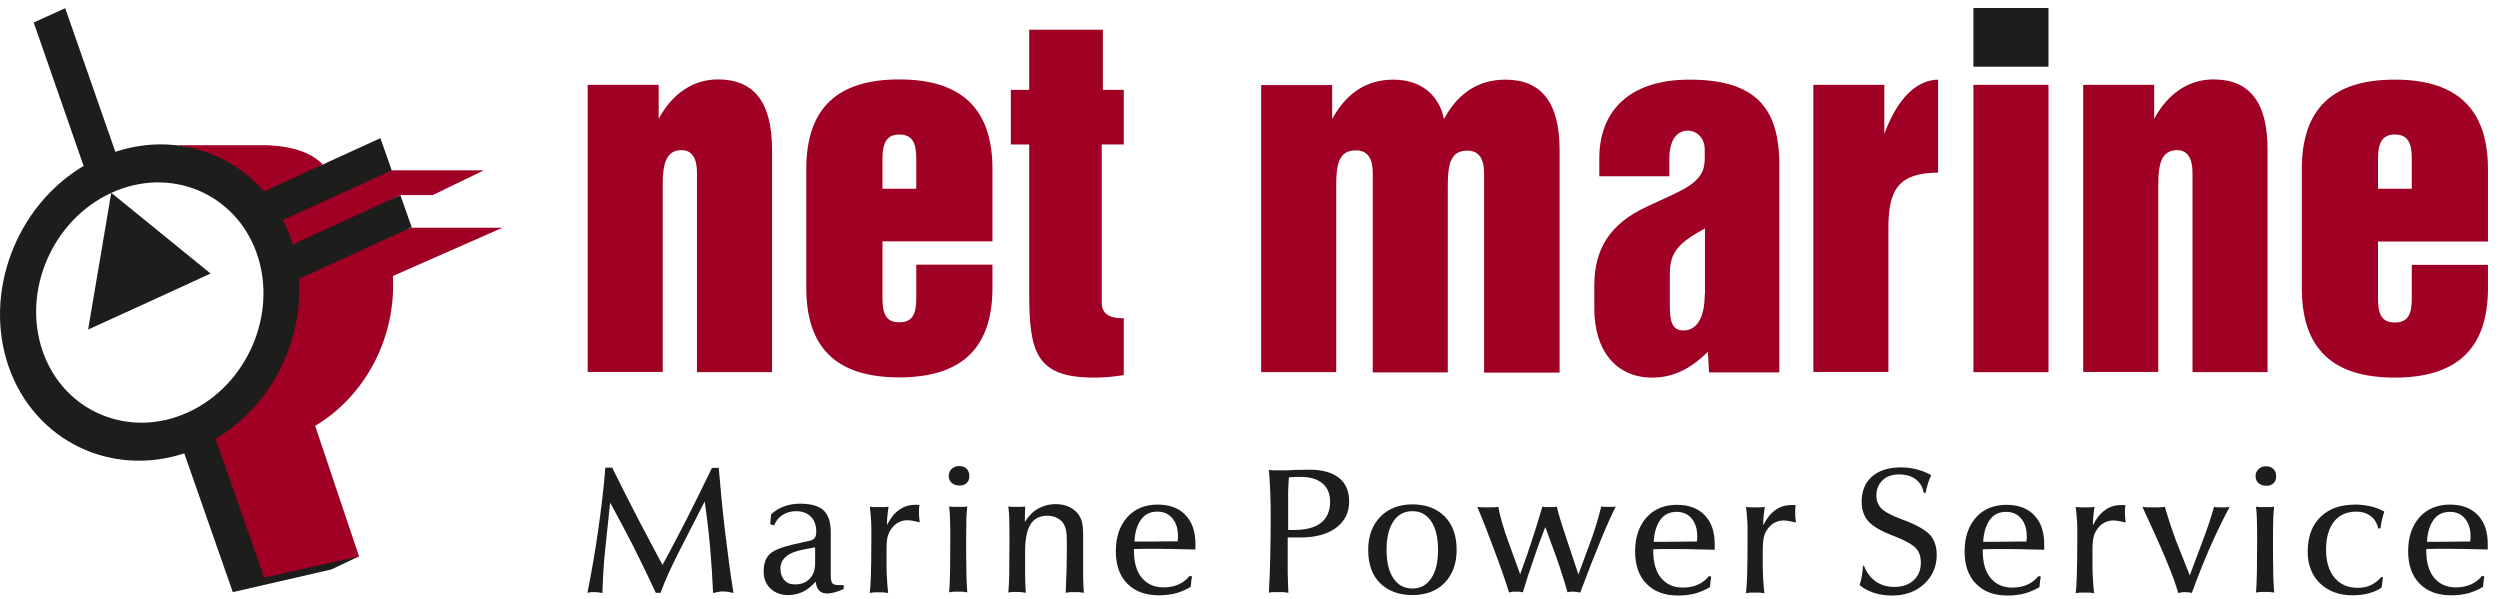
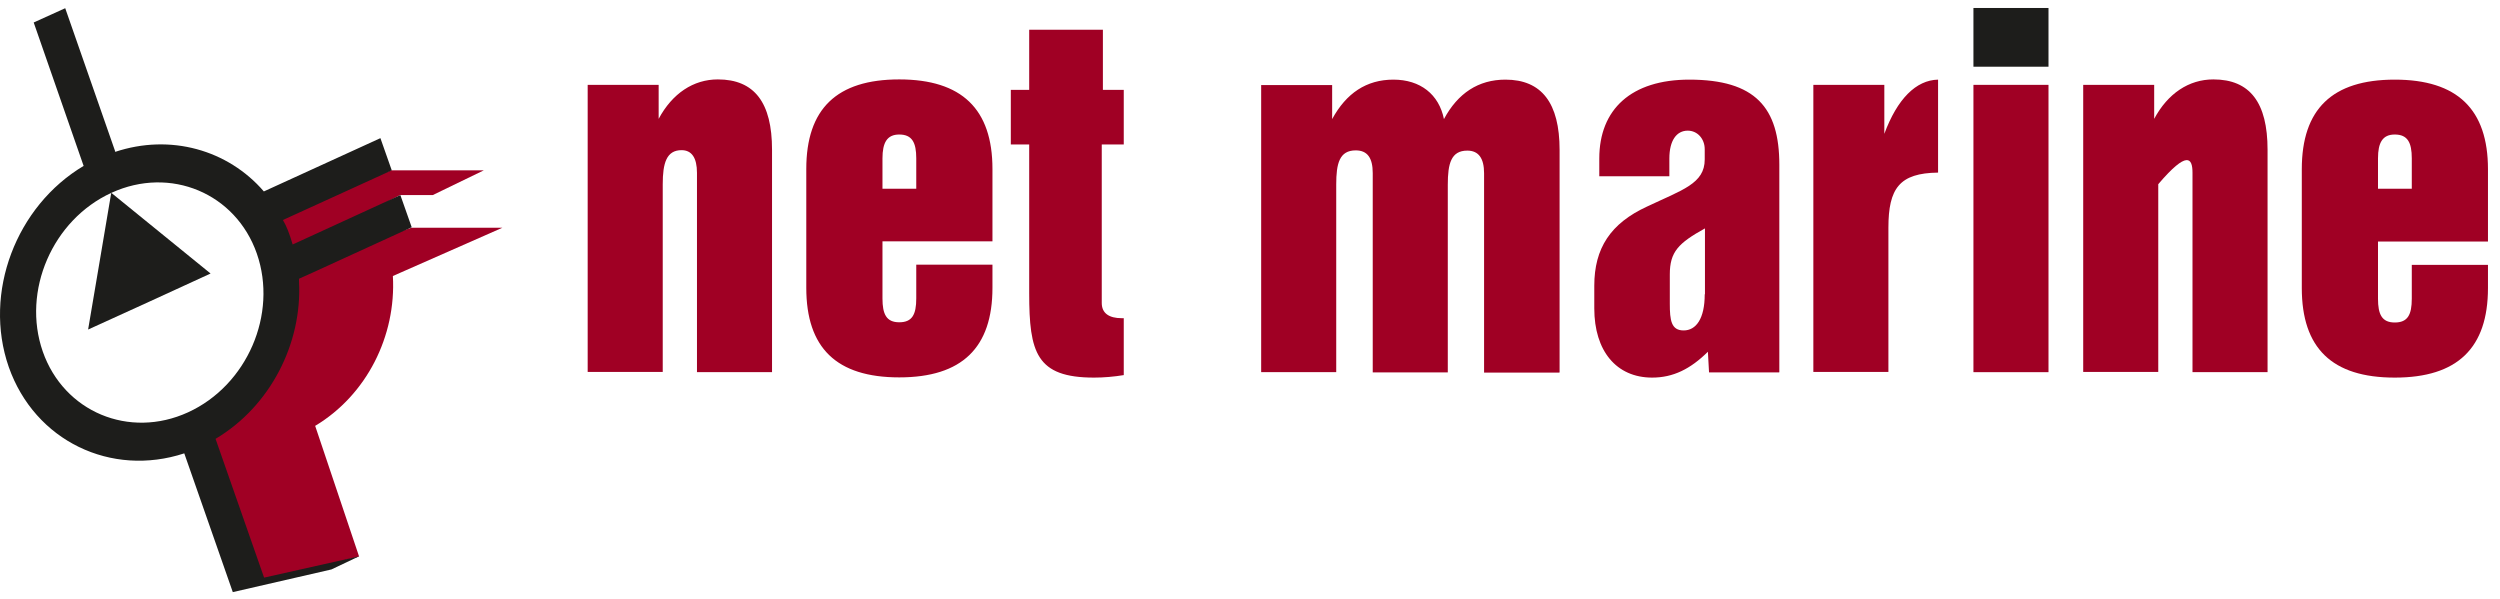
<svg xmlns="http://www.w3.org/2000/svg" width="171" height="41" viewBox="0 0 171 41" fill="none">
  <path fill-rule="evenodd" clip-rule="evenodd" d="M14.403 18.709L10.215 20.632L6.027 22.54L6.818 17.871L7.609 13.187L11.006 15.948L14.403 18.709Z" fill="#1D1D1B" />
  <path fill-rule="evenodd" clip-rule="evenodd" d="M26.78 11.651H33.093L29.603 13.342H27.37L19.568 17.39C19.351 16.646 19.087 15.141 18.839 14.707L26.765 11.636L26.78 11.651Z" fill="#A00024" />
  <path fill-rule="evenodd" clip-rule="evenodd" d="M21.553 29.116L24.562 38.066L17.893 39.834L13.813 30.171L14.543 29.551C18.281 27.317 19.94 22.897 19.692 18.647C19.692 18.647 19.692 18.569 19.692 18.507V18.476L20.623 18.057L28.145 15.576H34.365L26.873 18.879C27.106 22.99 25.074 27.023 21.553 29.132" fill="#A00024" />
-   <path fill-rule="evenodd" clip-rule="evenodd" d="M12.076 9.93H18.203C20.266 10.007 21.383 10.55 22.065 11.233L18.048 14.118C16.512 12.334 14.356 10.193 12.06 9.93" fill="#A00024" />
-   <path fill-rule="evenodd" clip-rule="evenodd" d="M155.101 25.44V10.24C155.101 7.029 153.907 5.432 151.394 5.432C149.719 5.432 148.276 6.393 147.346 8.13V5.804H142.491V25.44H147.625V12.598C147.625 11.171 147.873 10.271 148.912 10.271C149.61 10.271 149.967 10.798 149.967 11.822V25.456H155.101V25.44ZM170.177 19.686V18.119H164.966V20.43C164.966 21.532 164.687 22.059 163.802 22.059C162.918 22.059 162.655 21.501 162.655 20.43V16.522H170.177V11.574C170.177 7.479 168.083 5.447 163.802 5.447C159.522 5.447 157.443 7.463 157.443 11.574V19.701C157.443 23.812 159.506 25.828 163.802 25.828C168.099 25.828 170.177 23.796 170.177 19.701V19.686ZM164.966 12.908H162.655V10.829C162.655 9.759 162.965 9.201 163.802 9.201C164.687 9.201 164.966 9.759 164.966 10.829V12.908Z" fill="#A00024" />
+   <path fill-rule="evenodd" clip-rule="evenodd" d="M155.101 25.44V10.24C155.101 7.029 153.907 5.432 151.394 5.432C149.719 5.432 148.276 6.393 147.346 8.13V5.804H142.491V25.44H147.625V12.598C149.61 10.271 149.967 10.798 149.967 11.822V25.456H155.101V25.44ZM170.177 19.686V18.119H164.966V20.43C164.966 21.532 164.687 22.059 163.802 22.059C162.918 22.059 162.655 21.501 162.655 20.43V16.522H170.177V11.574C170.177 7.479 168.083 5.447 163.802 5.447C159.522 5.447 157.443 7.463 157.443 11.574V19.701C157.443 23.812 159.506 25.828 163.802 25.828C168.099 25.828 170.177 23.796 170.177 19.701V19.686ZM164.966 12.908H162.655V10.829C162.655 9.759 162.965 9.201 163.802 9.201C164.687 9.201 164.966 9.759 164.966 10.829V12.908Z" fill="#A00024" />
  <path d="M140.117 5.804H134.983V25.456H140.117V5.804Z" fill="#A00024" />
  <path d="M140.117 0.546H134.983V4.563H140.117V0.546Z" fill="#1D1D1B" />
  <path fill-rule="evenodd" clip-rule="evenodd" d="M52.807 25.44V10.24C52.807 7.029 51.613 5.432 49.1 5.432C47.425 5.432 45.983 6.393 45.052 8.13V5.804H40.197V25.44H45.331V12.598C45.331 11.171 45.58 10.271 46.619 10.271C47.317 10.271 47.673 10.798 47.673 11.822V25.456H52.807V25.44ZM67.884 19.686V18.104H62.672V20.415C62.672 21.516 62.393 22.044 61.509 22.044C60.625 22.044 60.361 21.485 60.361 20.415V16.506H67.884V11.558C67.884 7.463 65.79 5.432 61.509 5.432C57.228 5.432 55.15 7.448 55.15 11.558V19.686C55.15 23.796 57.213 25.813 61.509 25.813C65.805 25.813 67.884 23.781 67.884 19.686ZM62.672 12.908H60.361V10.829C60.361 9.759 60.672 9.201 61.509 9.201C62.393 9.201 62.672 9.759 62.672 10.829V12.908ZM76.865 25.642V21.764H76.725C75.856 21.764 75.36 21.423 75.36 20.725V9.883H76.865V6.145H75.438V2.035H70.397V6.145H69.14V9.883H70.397V20.058C70.397 24.107 70.877 25.828 74.833 25.828C75.5 25.828 76.198 25.766 76.865 25.657V25.642ZM106.676 25.456V10.255C106.676 7.045 105.451 5.447 102.969 5.447C101.123 5.447 99.712 6.378 98.766 8.146C98.425 6.455 97.153 5.447 95.307 5.447C93.461 5.447 92.081 6.378 91.119 8.146V5.819H86.264V25.456H91.398V12.613C91.398 11.186 91.615 10.286 92.732 10.286C93.539 10.286 93.895 10.814 93.895 11.838V25.471H99.029V12.629C99.029 11.201 99.247 10.302 100.363 10.302C101.139 10.302 101.511 10.829 101.511 11.853V25.487H106.661L106.676 25.456ZM121.706 25.456V11.264C121.706 7.355 120.062 5.447 115.548 5.447C111.593 5.447 109.391 7.463 109.391 10.845V12.055H114.184V10.845C114.184 9.604 114.68 8.937 115.44 8.937C116.107 8.937 116.603 9.495 116.603 10.209V10.907C116.603 12.566 115.068 12.985 112.648 14.133C110.166 15.281 109.049 16.971 109.049 19.546V21.097C109.049 23.998 110.554 25.828 113.005 25.828C114.447 25.828 115.626 25.239 116.82 24.06L116.898 25.471H121.691L121.706 25.456ZM116.603 20.136C116.603 21.795 116.014 22.602 115.161 22.602C114.308 22.602 114.215 21.904 114.215 20.772V18.771C114.215 17.22 114.804 16.63 116.619 15.622V20.12L116.603 20.136ZM132.564 11.822V5.447C131.059 5.478 129.772 6.765 128.888 9.154V5.804H124.033V25.44H129.167V15.576C129.167 12.877 129.927 11.838 132.564 11.806V11.822Z" fill="#A00024" />
-   <path d="M165.958 37.539V37.647C165.958 38.454 166.129 39.074 166.486 39.509C166.842 39.943 167.339 40.176 167.975 40.176C168.362 40.176 168.704 40.114 169.014 39.974C169.324 39.834 169.572 39.633 169.774 39.385L169.929 39.431C169.914 39.509 169.898 39.602 169.883 39.71C169.883 39.819 169.852 39.958 169.836 40.145C169.526 40.331 169.2 40.47 168.828 40.579C168.456 40.672 168.083 40.718 167.664 40.718C166.734 40.718 166.02 40.455 165.493 39.912C164.966 39.369 164.717 38.64 164.717 37.694C164.717 36.748 164.981 35.957 165.493 35.383C166.005 34.809 166.703 34.514 167.571 34.514C168.393 34.514 169.014 34.747 169.479 35.228C169.945 35.709 170.162 36.36 170.162 37.213C170.162 37.322 170.162 37.384 170.162 37.446C170.162 37.492 170.162 37.539 170.162 37.585H170.053C168.905 37.554 168.052 37.539 167.525 37.539C167.339 37.539 167.122 37.539 166.904 37.539C166.687 37.539 166.377 37.539 165.974 37.554M166.005 37.058H166.594C166.92 37.058 167.509 37.058 168.378 37.042C168.626 37.042 168.828 37.042 168.967 37.042C168.967 36.965 168.967 36.903 168.983 36.841C168.983 36.779 168.983 36.732 168.983 36.686C168.983 36.174 168.859 35.77 168.595 35.46C168.331 35.15 167.99 35.011 167.571 35.011C167.106 35.011 166.734 35.181 166.47 35.538C166.206 35.895 166.036 36.407 166.005 37.073V37.058ZM162.887 39.462L162.996 39.493L162.903 40.191C162.67 40.362 162.375 40.486 162.034 40.579C161.693 40.672 161.321 40.718 160.902 40.718C159.987 40.718 159.258 40.439 158.684 39.896C158.125 39.353 157.846 38.624 157.846 37.725C157.846 36.717 158.141 35.926 158.715 35.367C159.289 34.793 160.095 34.514 161.119 34.514C161.491 34.514 161.848 34.561 162.174 34.638C162.499 34.716 162.81 34.84 163.089 34.995C163.027 35.15 162.98 35.336 162.934 35.522C162.887 35.709 162.856 35.91 162.825 36.143H162.67C162.577 35.755 162.406 35.476 162.143 35.29C161.894 35.104 161.569 34.995 161.165 34.995C160.514 34.995 160.002 35.228 159.645 35.678C159.289 36.127 159.103 36.779 159.103 37.585C159.103 38.392 159.289 39.043 159.676 39.509C160.064 39.974 160.592 40.207 161.274 40.207C161.615 40.207 161.91 40.145 162.174 40.02C162.437 39.896 162.67 39.71 162.872 39.478L162.887 39.462ZM154.31 40.563C154.341 40.222 154.356 39.757 154.372 39.167C154.372 38.593 154.387 37.864 154.387 36.996C154.387 36.438 154.387 35.972 154.372 35.615C154.372 35.259 154.341 34.948 154.31 34.654C154.403 34.669 154.496 34.685 154.604 34.685C154.698 34.685 154.806 34.685 154.93 34.685C155.054 34.685 155.163 34.685 155.256 34.685C155.364 34.685 155.458 34.669 155.551 34.654C155.52 34.917 155.504 35.197 155.489 35.491C155.489 35.786 155.473 36.236 155.473 36.825C155.473 37.647 155.473 38.361 155.489 38.966C155.489 39.571 155.52 40.098 155.551 40.532C155.427 40.517 155.318 40.501 155.225 40.486C155.132 40.486 155.023 40.486 154.93 40.486C154.837 40.486 154.729 40.486 154.635 40.486C154.542 40.486 154.434 40.517 154.31 40.532V40.563ZM154.279 32.591C154.279 32.389 154.341 32.219 154.48 32.094C154.604 31.97 154.775 31.893 154.977 31.893C155.209 31.893 155.38 31.955 155.504 32.079C155.628 32.203 155.69 32.374 155.69 32.591C155.69 32.792 155.628 32.948 155.504 33.056C155.38 33.18 155.225 33.227 155.023 33.227C154.791 33.227 154.62 33.165 154.48 33.041C154.341 32.916 154.279 32.761 154.279 32.56V32.591ZM148.99 40.563C148.85 40.036 148.571 39.276 148.152 38.268C147.733 37.26 147.19 36.065 146.539 34.669C146.663 34.685 146.787 34.7 146.911 34.7C147.035 34.7 147.175 34.7 147.314 34.7C147.454 34.7 147.594 34.7 147.718 34.7C147.842 34.7 147.95 34.685 148.074 34.669C148.214 35.119 148.338 35.538 148.462 35.91C148.586 36.282 148.71 36.624 148.819 36.934L149.781 39.353L150.804 36.624C150.913 36.329 151.021 36.019 151.13 35.693C151.239 35.367 151.332 35.026 151.44 34.669C151.518 34.685 151.611 34.7 151.704 34.7C151.797 34.7 151.875 34.7 151.983 34.7C152.092 34.7 152.185 34.7 152.262 34.7C152.355 34.7 152.433 34.685 152.51 34.669C152.076 35.476 151.642 36.36 151.223 37.306C150.804 38.252 150.37 39.338 149.92 40.563C149.843 40.532 149.765 40.517 149.688 40.517C149.61 40.517 149.532 40.501 149.455 40.501C149.377 40.501 149.315 40.501 149.238 40.517C149.16 40.517 149.083 40.548 149.021 40.563H148.99ZM141.979 40.563C142.01 40.3 142.041 39.896 142.056 39.353C142.072 38.795 142.087 37.911 142.087 36.67C142.087 36.158 142.087 35.755 142.056 35.476C142.041 35.197 142.01 34.933 141.979 34.669C142.072 34.685 142.18 34.7 142.289 34.7C142.397 34.7 142.506 34.7 142.63 34.7C142.754 34.7 142.863 34.7 142.971 34.7C143.08 34.7 143.173 34.685 143.266 34.669C143.235 34.886 143.204 35.072 143.189 35.259C143.173 35.445 143.158 35.6 143.158 35.77V35.926C143.39 35.46 143.669 35.104 143.995 34.886C144.305 34.654 144.678 34.545 145.096 34.545C145.174 34.545 145.236 34.545 145.267 34.545C145.298 34.545 145.345 34.545 145.376 34.561C145.36 34.7 145.345 34.809 145.345 34.902C145.345 34.995 145.345 35.072 145.345 35.135C145.345 35.259 145.36 35.445 145.391 35.709C145.391 35.709 145.391 35.724 145.391 35.739C145.189 35.693 145.034 35.662 144.895 35.631C144.755 35.615 144.647 35.6 144.553 35.6C144.367 35.6 144.197 35.631 144.026 35.709C143.855 35.786 143.716 35.879 143.592 36.019C143.421 36.205 143.313 36.391 143.235 36.608C143.173 36.825 143.126 37.12 143.126 37.523V38.811C143.126 39.074 143.142 39.353 143.158 39.648C143.173 39.943 143.204 40.253 143.235 40.579C143.08 40.548 142.956 40.532 142.863 40.532C142.77 40.532 142.661 40.532 142.584 40.532C142.491 40.532 142.397 40.532 142.289 40.532C142.196 40.532 142.087 40.563 141.963 40.579L141.979 40.563ZM135.619 37.554V37.663C135.619 38.469 135.79 39.09 136.147 39.524C136.503 39.958 137 40.191 137.636 40.191C138.023 40.191 138.365 40.129 138.675 39.989C138.985 39.85 139.233 39.648 139.435 39.4L139.59 39.447C139.575 39.524 139.559 39.617 139.544 39.726C139.544 39.834 139.512 39.974 139.497 40.16C139.187 40.346 138.861 40.486 138.489 40.594C138.117 40.687 137.744 40.734 137.325 40.734C136.395 40.734 135.681 40.47 135.154 39.927C134.627 39.385 134.378 38.656 134.378 37.709C134.378 36.763 134.642 35.972 135.154 35.398C135.666 34.824 136.364 34.53 137.232 34.53C138.054 34.53 138.69 34.762 139.14 35.243C139.606 35.724 139.823 36.375 139.823 37.228C139.823 37.337 139.823 37.399 139.823 37.461C139.823 37.508 139.823 37.554 139.823 37.601H139.714C138.566 37.57 137.713 37.554 137.186 37.554C137 37.554 136.783 37.554 136.565 37.554C136.348 37.554 136.038 37.554 135.635 37.57L135.619 37.554ZM135.65 37.058H136.24C136.565 37.058 137.155 37.058 138.023 37.042C138.272 37.042 138.473 37.042 138.613 37.042C138.613 36.965 138.613 36.903 138.628 36.841C138.628 36.779 138.628 36.732 138.628 36.686C138.628 36.174 138.504 35.77 138.241 35.46C137.977 35.15 137.636 35.011 137.217 35.011C136.752 35.011 136.379 35.181 136.116 35.538C135.852 35.895 135.681 36.407 135.65 37.073V37.058ZM127.383 38.718L127.492 38.687C127.662 39.152 127.941 39.509 128.298 39.772C128.655 40.02 129.074 40.145 129.57 40.145C130.128 40.145 130.563 39.989 130.888 39.695C131.214 39.4 131.385 38.997 131.385 38.485C131.385 38.082 131.276 37.74 131.044 37.492C130.811 37.244 130.315 36.965 129.524 36.655C128.655 36.329 128.081 35.988 127.786 35.646C127.492 35.305 127.337 34.871 127.337 34.328C127.337 33.599 127.569 33.01 128.05 32.591C128.531 32.172 129.182 31.97 130.02 31.97C130.764 31.97 131.447 32.141 132.098 32.498C132.005 32.684 131.928 32.886 131.866 33.087C131.804 33.289 131.757 33.49 131.711 33.708H131.586C131.509 33.304 131.323 32.994 131.028 32.777C130.733 32.56 130.361 32.451 129.896 32.451C129.43 32.451 129.043 32.575 128.764 32.855C128.484 33.118 128.345 33.475 128.345 33.894C128.345 34.266 128.469 34.561 128.701 34.793C128.934 35.026 129.415 35.274 130.128 35.538C131.059 35.879 131.68 36.236 132.005 36.577C132.315 36.918 132.471 37.384 132.471 37.958C132.471 38.749 132.176 39.416 131.618 39.943C131.044 40.47 130.315 40.734 129.43 40.734C128.965 40.734 128.546 40.672 128.174 40.548C127.802 40.424 127.461 40.253 127.197 40.02C127.259 39.819 127.321 39.602 127.352 39.385C127.383 39.167 127.414 38.95 127.43 38.718H127.383ZM119.426 40.563C119.457 40.3 119.488 39.896 119.504 39.353C119.519 38.795 119.535 37.911 119.535 36.67C119.535 36.158 119.535 35.755 119.504 35.476C119.488 35.197 119.457 34.933 119.426 34.669C119.519 34.685 119.628 34.7 119.736 34.7C119.845 34.7 119.953 34.7 120.078 34.7C120.202 34.7 120.31 34.7 120.419 34.7C120.527 34.7 120.62 34.685 120.713 34.669C120.682 34.886 120.651 35.072 120.636 35.259C120.62 35.445 120.605 35.6 120.605 35.77V35.926C120.838 35.46 121.117 35.104 121.442 34.886C121.753 34.654 122.125 34.545 122.544 34.545C122.621 34.545 122.683 34.545 122.714 34.545C122.745 34.545 122.792 34.545 122.823 34.561C122.807 34.7 122.792 34.809 122.792 34.902C122.792 34.995 122.792 35.072 122.792 35.135C122.792 35.259 122.807 35.445 122.838 35.709C122.838 35.709 122.838 35.724 122.838 35.739C122.637 35.693 122.482 35.662 122.342 35.631C122.202 35.615 122.094 35.6 122.001 35.6C121.815 35.6 121.644 35.631 121.473 35.709C121.303 35.786 121.163 35.879 121.039 36.019C120.869 36.205 120.76 36.391 120.682 36.608C120.62 36.825 120.574 37.12 120.574 37.523V38.811C120.574 39.074 120.589 39.353 120.605 39.648C120.62 39.943 120.651 40.253 120.682 40.579C120.527 40.548 120.403 40.532 120.31 40.532C120.217 40.532 120.109 40.532 120.031 40.532C119.938 40.532 119.845 40.532 119.736 40.532C119.643 40.532 119.535 40.563 119.411 40.579L119.426 40.563ZM113.082 37.554V37.663C113.082 38.469 113.253 39.09 113.61 39.524C113.966 39.958 114.463 40.191 115.099 40.191C115.486 40.191 115.828 40.129 116.138 39.989C116.448 39.85 116.696 39.648 116.898 39.4L117.053 39.447C117.037 39.524 117.022 39.617 117.006 39.726C117.006 39.834 116.975 39.974 116.96 40.16C116.65 40.346 116.324 40.486 115.952 40.594C115.579 40.687 115.207 40.734 114.788 40.734C113.858 40.734 113.144 40.47 112.617 39.927C112.089 39.385 111.841 38.656 111.841 37.709C111.841 36.763 112.105 35.972 112.617 35.398C113.129 34.824 113.827 34.53 114.695 34.53C115.502 34.53 116.153 34.762 116.603 35.243C117.068 35.724 117.286 36.375 117.286 37.228C117.286 37.337 117.286 37.399 117.286 37.461C117.286 37.508 117.286 37.554 117.286 37.601H117.177C116.029 37.57 115.176 37.554 114.649 37.554C114.463 37.554 114.245 37.554 114.028 37.554C113.811 37.554 113.501 37.554 113.098 37.57L113.082 37.554ZM113.113 37.058H113.703C114.028 37.058 114.618 37.058 115.486 37.042C115.734 37.042 115.936 37.042 116.076 37.042C116.076 36.965 116.076 36.903 116.091 36.841C116.091 36.779 116.091 36.732 116.091 36.686C116.091 36.174 115.967 35.77 115.703 35.46C115.44 35.15 115.099 35.011 114.68 35.011C114.214 35.011 113.842 35.181 113.579 35.538C113.315 35.895 113.144 36.407 113.113 37.073V37.058ZM103.233 40.563C102.923 39.586 102.581 38.609 102.209 37.632C101.852 36.655 101.465 35.662 101.046 34.669C101.154 34.685 101.278 34.7 101.387 34.7C101.511 34.7 101.635 34.7 101.759 34.7C101.899 34.7 102.023 34.7 102.147 34.7C102.271 34.7 102.38 34.685 102.488 34.669C102.535 34.995 102.628 35.336 102.736 35.724C102.845 36.112 102.985 36.546 103.155 37.011L103.977 39.276C104.272 38.469 104.551 37.694 104.799 36.918C105.048 36.158 105.28 35.398 105.497 34.654C105.575 34.669 105.653 34.685 105.73 34.685C105.808 34.685 105.901 34.685 105.994 34.685C106.087 34.685 106.18 34.685 106.257 34.685C106.335 34.685 106.413 34.669 106.49 34.654C106.568 35.041 106.754 35.662 107.033 36.484C107.064 36.593 107.095 36.686 107.111 36.732L107.964 39.291L108.879 36.81C108.972 36.531 109.08 36.22 109.189 35.864C109.298 35.522 109.406 35.104 109.53 34.638C109.608 34.654 109.685 34.669 109.763 34.669C109.84 34.669 109.933 34.669 110.027 34.669C110.12 34.669 110.197 34.669 110.29 34.669C110.368 34.669 110.445 34.654 110.523 34.638C110.275 35.119 109.933 35.879 109.515 36.887C109.096 37.895 108.615 39.121 108.088 40.532C108.01 40.517 107.933 40.501 107.855 40.486C107.793 40.486 107.715 40.47 107.653 40.47C107.576 40.47 107.514 40.47 107.452 40.47C107.39 40.47 107.312 40.486 107.219 40.517C107.08 40.051 106.971 39.648 106.847 39.291C106.738 38.935 106.63 38.624 106.537 38.345L105.699 36.05C105.42 36.748 105.156 37.477 104.908 38.221C104.644 38.966 104.396 39.726 104.163 40.517C104.086 40.501 104.008 40.486 103.931 40.47C103.853 40.47 103.776 40.47 103.714 40.47C103.652 40.47 103.574 40.47 103.497 40.47C103.419 40.47 103.341 40.501 103.248 40.517L103.233 40.563ZM99.634 37.616C99.634 38.547 99.355 39.307 98.812 39.865C98.269 40.424 97.525 40.703 96.61 40.703C95.695 40.703 94.935 40.424 94.392 39.881C93.849 39.338 93.585 38.578 93.585 37.616C93.585 36.655 93.864 35.926 94.407 35.352C94.95 34.793 95.695 34.499 96.61 34.499C97.525 34.499 98.285 34.778 98.828 35.336C99.371 35.895 99.634 36.655 99.634 37.616ZM98.362 37.616C98.362 36.779 98.207 36.127 97.897 35.662C97.587 35.197 97.168 34.964 96.61 34.964C96.051 34.964 95.617 35.197 95.307 35.662C94.997 36.127 94.841 36.779 94.841 37.616C94.841 38.454 94.997 39.09 95.307 39.555C95.617 40.02 96.051 40.253 96.61 40.253C97.168 40.253 97.587 40.02 97.897 39.555C98.207 39.09 98.362 38.454 98.362 37.616ZM86.791 40.548C86.838 39.695 86.869 38.857 86.885 38.02C86.9 37.182 86.915 36.36 86.915 35.538C86.915 34.84 86.915 34.219 86.885 33.661C86.869 33.103 86.823 32.591 86.791 32.141C86.931 32.157 87.071 32.172 87.21 32.172C87.365 32.172 87.505 32.172 87.66 32.172C87.908 32.172 88.234 32.172 88.653 32.141C89.072 32.141 89.366 32.126 89.552 32.126C90.436 32.126 91.119 32.312 91.584 32.684C92.05 33.056 92.282 33.599 92.282 34.297C92.282 35.057 91.987 35.646 91.398 36.096C90.809 36.531 90.002 36.763 88.978 36.763C88.761 36.763 88.575 36.763 88.451 36.763C88.311 36.763 88.187 36.763 88.079 36.763V37.787C88.079 38.221 88.079 38.671 88.079 39.136C88.079 39.586 88.11 40.067 88.125 40.548C88.032 40.532 87.939 40.517 87.815 40.501C87.707 40.501 87.582 40.501 87.443 40.501C87.303 40.501 87.179 40.501 87.071 40.501C86.962 40.501 86.869 40.517 86.776 40.548H86.791ZM88.079 36.251C88.079 36.251 88.172 36.251 88.234 36.251C88.296 36.251 88.374 36.251 88.482 36.251C89.304 36.251 89.925 36.096 90.343 35.77C90.762 35.445 90.979 34.964 90.979 34.328C90.979 33.785 90.809 33.366 90.468 33.072C90.126 32.777 89.63 32.622 89.01 32.622C88.916 32.622 88.808 32.622 88.653 32.622C88.498 32.622 88.343 32.637 88.156 32.653C88.141 32.979 88.125 33.273 88.11 33.568C88.11 33.847 88.11 34.111 88.11 34.328V36.251H88.079ZM77.562 37.539V37.647C77.562 38.454 77.733 39.074 78.09 39.509C78.447 39.943 78.943 40.176 79.579 40.176C79.967 40.176 80.308 40.114 80.618 39.974C80.928 39.834 81.177 39.633 81.378 39.385L81.533 39.431C81.518 39.509 81.502 39.602 81.487 39.71C81.487 39.819 81.456 39.958 81.44 40.145C81.13 40.331 80.804 40.47 80.432 40.579C80.06 40.672 79.688 40.718 79.269 40.718C78.354 40.718 77.625 40.455 77.097 39.912C76.57 39.369 76.322 38.64 76.322 37.694C76.322 36.748 76.585 35.957 77.097 35.383C77.609 34.809 78.307 34.514 79.176 34.514C79.998 34.514 80.634 34.747 81.084 35.228C81.549 35.709 81.766 36.36 81.766 37.213C81.766 37.322 81.766 37.384 81.766 37.446C81.766 37.492 81.766 37.539 81.766 37.585H81.657C80.51 37.554 79.656 37.539 79.129 37.539C78.943 37.539 78.726 37.539 78.509 37.539C78.292 37.539 77.981 37.539 77.578 37.554L77.562 37.539ZM77.594 37.042H78.183C78.509 37.042 79.098 37.042 79.967 37.027C80.215 37.027 80.416 37.027 80.556 37.027C80.556 36.949 80.556 36.887 80.572 36.825C80.572 36.763 80.572 36.717 80.572 36.67C80.572 36.158 80.448 35.755 80.184 35.445C79.92 35.135 79.579 34.995 79.16 34.995C78.695 34.995 78.323 35.166 78.059 35.522C77.795 35.879 77.625 36.391 77.594 37.058V37.042ZM68.97 40.548C69.001 40.222 69.016 39.803 69.032 39.276C69.032 38.749 69.047 37.989 69.047 36.996C69.047 36.329 69.047 35.848 69.032 35.522C69.032 35.197 69.001 34.917 68.97 34.638C69.047 34.654 69.14 34.669 69.249 34.669C69.342 34.669 69.45 34.669 69.559 34.669C69.668 34.669 69.761 34.669 69.854 34.669C69.947 34.669 70.04 34.654 70.117 34.638C70.117 34.917 70.117 35.135 70.102 35.274C70.102 35.414 70.102 35.553 70.102 35.693C70.35 35.305 70.645 34.995 71.001 34.793C71.358 34.592 71.761 34.483 72.211 34.483C72.522 34.483 72.801 34.53 73.049 34.638C73.313 34.747 73.53 34.902 73.7 35.104C73.84 35.274 73.933 35.445 73.995 35.662C74.057 35.864 74.088 36.205 74.088 36.655V38.469C74.088 38.826 74.088 39.183 74.088 39.524C74.088 39.865 74.119 40.207 74.135 40.548C74.026 40.532 73.918 40.517 73.809 40.501C73.716 40.501 73.607 40.501 73.514 40.501C73.421 40.501 73.328 40.501 73.219 40.501C73.126 40.501 73.018 40.532 72.894 40.548C72.925 39.85 72.94 39.291 72.956 38.873C72.956 38.454 72.971 38.097 72.971 37.787V37.166C72.971 36.748 72.956 36.438 72.909 36.236C72.863 36.034 72.785 35.879 72.692 35.739C72.568 35.584 72.413 35.476 72.242 35.398C72.072 35.321 71.87 35.274 71.653 35.274C71.126 35.274 70.722 35.476 70.49 35.864C70.242 36.251 70.117 36.887 70.117 37.74C70.117 38.33 70.117 38.842 70.117 39.291C70.117 39.741 70.148 40.16 70.164 40.548C70.055 40.532 69.947 40.517 69.854 40.501C69.761 40.501 69.652 40.486 69.559 40.486C69.466 40.486 69.373 40.486 69.264 40.486C69.171 40.486 69.063 40.517 68.939 40.532L68.97 40.548ZM64.921 40.548C64.952 40.207 64.968 39.741 64.983 39.152C64.983 38.578 64.999 37.849 64.999 36.98C64.999 36.422 64.999 35.957 64.983 35.6C64.983 35.243 64.952 34.933 64.921 34.638C65.014 34.654 65.107 34.669 65.216 34.669C65.309 34.669 65.418 34.669 65.542 34.669C65.666 34.669 65.774 34.669 65.867 34.669C65.976 34.669 66.069 34.654 66.162 34.638C66.131 34.902 66.116 35.181 66.1 35.476C66.1 35.77 66.085 36.22 66.085 36.81C66.085 37.632 66.085 38.345 66.1 38.95C66.1 39.555 66.131 40.083 66.162 40.517C66.038 40.501 65.93 40.486 65.836 40.47C65.743 40.47 65.635 40.47 65.542 40.47C65.449 40.47 65.34 40.47 65.247 40.47C65.154 40.47 65.045 40.501 64.921 40.517V40.548ZM64.89 32.575C64.89 32.374 64.952 32.203 65.092 32.079C65.216 31.955 65.387 31.877 65.588 31.877C65.821 31.877 65.992 31.939 66.116 32.063C66.24 32.188 66.302 32.358 66.302 32.575C66.302 32.777 66.24 32.932 66.116 33.041C65.992 33.165 65.836 33.211 65.635 33.211C65.402 33.211 65.231 33.149 65.092 33.025C64.952 32.901 64.89 32.746 64.89 32.544V32.575ZM59.492 40.548C59.523 40.284 59.555 39.881 59.57 39.338C59.586 38.78 59.601 37.895 59.601 36.655C59.601 36.143 59.601 35.739 59.57 35.46C59.555 35.181 59.523 34.917 59.492 34.654C59.586 34.669 59.694 34.685 59.803 34.685C59.911 34.685 60.02 34.685 60.144 34.685C60.268 34.685 60.377 34.685 60.485 34.685C60.594 34.685 60.687 34.669 60.78 34.654C60.749 34.871 60.718 35.057 60.702 35.243C60.687 35.429 60.671 35.584 60.671 35.755V35.91C60.904 35.445 61.183 35.088 61.509 34.871C61.819 34.638 62.191 34.53 62.61 34.53C62.688 34.53 62.75 34.53 62.781 34.53C62.812 34.53 62.858 34.53 62.889 34.545C62.874 34.685 62.858 34.793 62.858 34.886C62.858 34.98 62.858 35.057 62.858 35.119C62.858 35.243 62.874 35.429 62.905 35.693C62.905 35.693 62.905 35.709 62.905 35.724C62.703 35.678 62.548 35.646 62.408 35.615C62.269 35.6 62.16 35.584 62.067 35.584C61.881 35.584 61.711 35.615 61.54 35.693C61.369 35.77 61.23 35.864 61.106 36.003C60.935 36.189 60.826 36.375 60.749 36.593C60.671 36.81 60.64 37.104 60.64 37.508V38.795C60.64 39.059 60.656 39.338 60.671 39.633C60.687 39.927 60.718 40.238 60.749 40.563C60.594 40.532 60.47 40.517 60.377 40.517C60.284 40.517 60.175 40.517 60.097 40.517C60.004 40.517 59.911 40.517 59.803 40.517C59.71 40.517 59.601 40.548 59.477 40.563L59.492 40.548ZM55.785 37.43L55.041 37.57C54.467 37.678 54.048 37.833 53.785 38.051C53.521 38.268 53.381 38.547 53.381 38.888C53.381 39.214 53.474 39.478 53.645 39.679C53.831 39.881 54.064 39.974 54.374 39.974C54.793 39.974 55.134 39.85 55.382 39.586C55.63 39.322 55.754 38.981 55.754 38.547V37.415L55.785 37.43ZM55.785 39.788C55.522 40.083 55.243 40.315 54.932 40.47C54.622 40.625 54.281 40.703 53.924 40.703C53.412 40.703 53.009 40.548 52.699 40.253C52.389 39.958 52.233 39.571 52.233 39.09C52.233 38.562 52.373 38.175 52.637 37.911C52.901 37.647 53.443 37.43 54.234 37.244L55.351 36.996C55.522 36.965 55.646 36.903 55.723 36.794C55.801 36.701 55.832 36.562 55.832 36.36C55.832 35.926 55.708 35.584 55.46 35.336C55.212 35.088 54.87 34.964 54.436 34.964C54.095 34.964 53.785 35.057 53.521 35.228C53.257 35.398 53.071 35.631 52.947 35.941L52.683 35.848L52.745 35.181C53.009 34.933 53.304 34.762 53.63 34.638C53.955 34.514 54.327 34.452 54.715 34.452C55.46 34.452 56.003 34.607 56.328 34.902C56.654 35.212 56.825 35.709 56.825 36.407V39.322C56.825 39.617 56.856 39.819 56.933 39.896C57.011 39.974 57.15 40.02 57.352 40.02H57.399C57.507 40.02 57.616 40.02 57.709 40.02V40.284C57.476 40.393 57.275 40.47 57.088 40.517C56.902 40.563 56.732 40.594 56.592 40.594C56.344 40.594 56.158 40.532 56.034 40.393C55.91 40.269 55.816 40.051 55.785 39.772V39.788ZM40.182 40.548C40.476 39.074 40.724 37.632 40.926 36.189C41.128 34.762 41.298 33.351 41.407 31.986H41.872C42.508 33.273 43.113 34.468 43.687 35.569C44.261 36.67 44.804 37.694 45.316 38.64C45.859 37.647 46.417 36.593 46.975 35.491C47.534 34.39 48.108 33.227 48.697 32.001H49.162C49.286 33.49 49.426 34.948 49.597 36.375C49.767 37.802 49.953 39.198 50.171 40.563C50.047 40.532 49.922 40.501 49.814 40.486C49.705 40.47 49.581 40.455 49.473 40.455C49.364 40.455 49.255 40.455 49.147 40.486C49.038 40.501 48.914 40.532 48.775 40.563C48.728 39.54 48.666 38.516 48.573 37.461C48.48 36.422 48.356 35.367 48.201 34.297L46.432 37.756C46.138 38.33 45.89 38.857 45.688 39.307C45.486 39.757 45.316 40.176 45.176 40.563C45.161 40.563 45.145 40.563 45.114 40.548C45.099 40.548 45.068 40.548 45.021 40.548C44.974 40.548 44.943 40.548 44.928 40.548C44.912 40.548 44.881 40.548 44.866 40.563C44.37 39.493 43.858 38.454 43.346 37.415C42.819 36.391 42.276 35.367 41.733 34.375L41.376 37.787C41.329 38.252 41.283 38.718 41.267 39.167C41.236 39.633 41.221 40.098 41.205 40.563C41.112 40.548 41.019 40.532 40.942 40.517C40.864 40.517 40.771 40.501 40.694 40.501C40.616 40.501 40.538 40.501 40.461 40.501C40.383 40.501 40.29 40.532 40.197 40.548H40.182Z" fill="#1D1D1B" />
  <path fill-rule="evenodd" clip-rule="evenodd" d="M7.625 13.187C11.658 11.341 16.125 13.218 17.567 17.344C19.01 21.485 16.9 26.355 12.867 28.201C8.835 30.047 4.367 28.17 2.925 24.044C1.482 19.903 3.592 15.033 7.625 13.187ZM7.857 10.395C11.658 9.123 15.597 10.255 18.048 13.094L26.02 9.449L26.796 11.651L19.351 15.048C19.599 15.467 19.801 15.979 20.018 16.723L27.385 13.342L28.161 15.544L21.383 18.647L20.452 19.066V19.096C20.452 19.159 20.452 19.205 20.452 19.236C20.685 23.486 18.482 27.798 14.744 30.016L18.064 39.509L24.562 38.051L22.67 38.95L15.923 40.501L12.604 31.009C7.609 32.653 2.382 30.171 0.598 25.099C-1.17 20.012 1.11 14.086 5.732 11.341C5.732 11.341 5.732 11.341 5.717 11.341L2.305 1.538L4.461 0.561L7.888 10.38C7.888 10.38 7.873 10.38 7.857 10.38V10.395Z" fill="#1D1D1B" />
</svg>